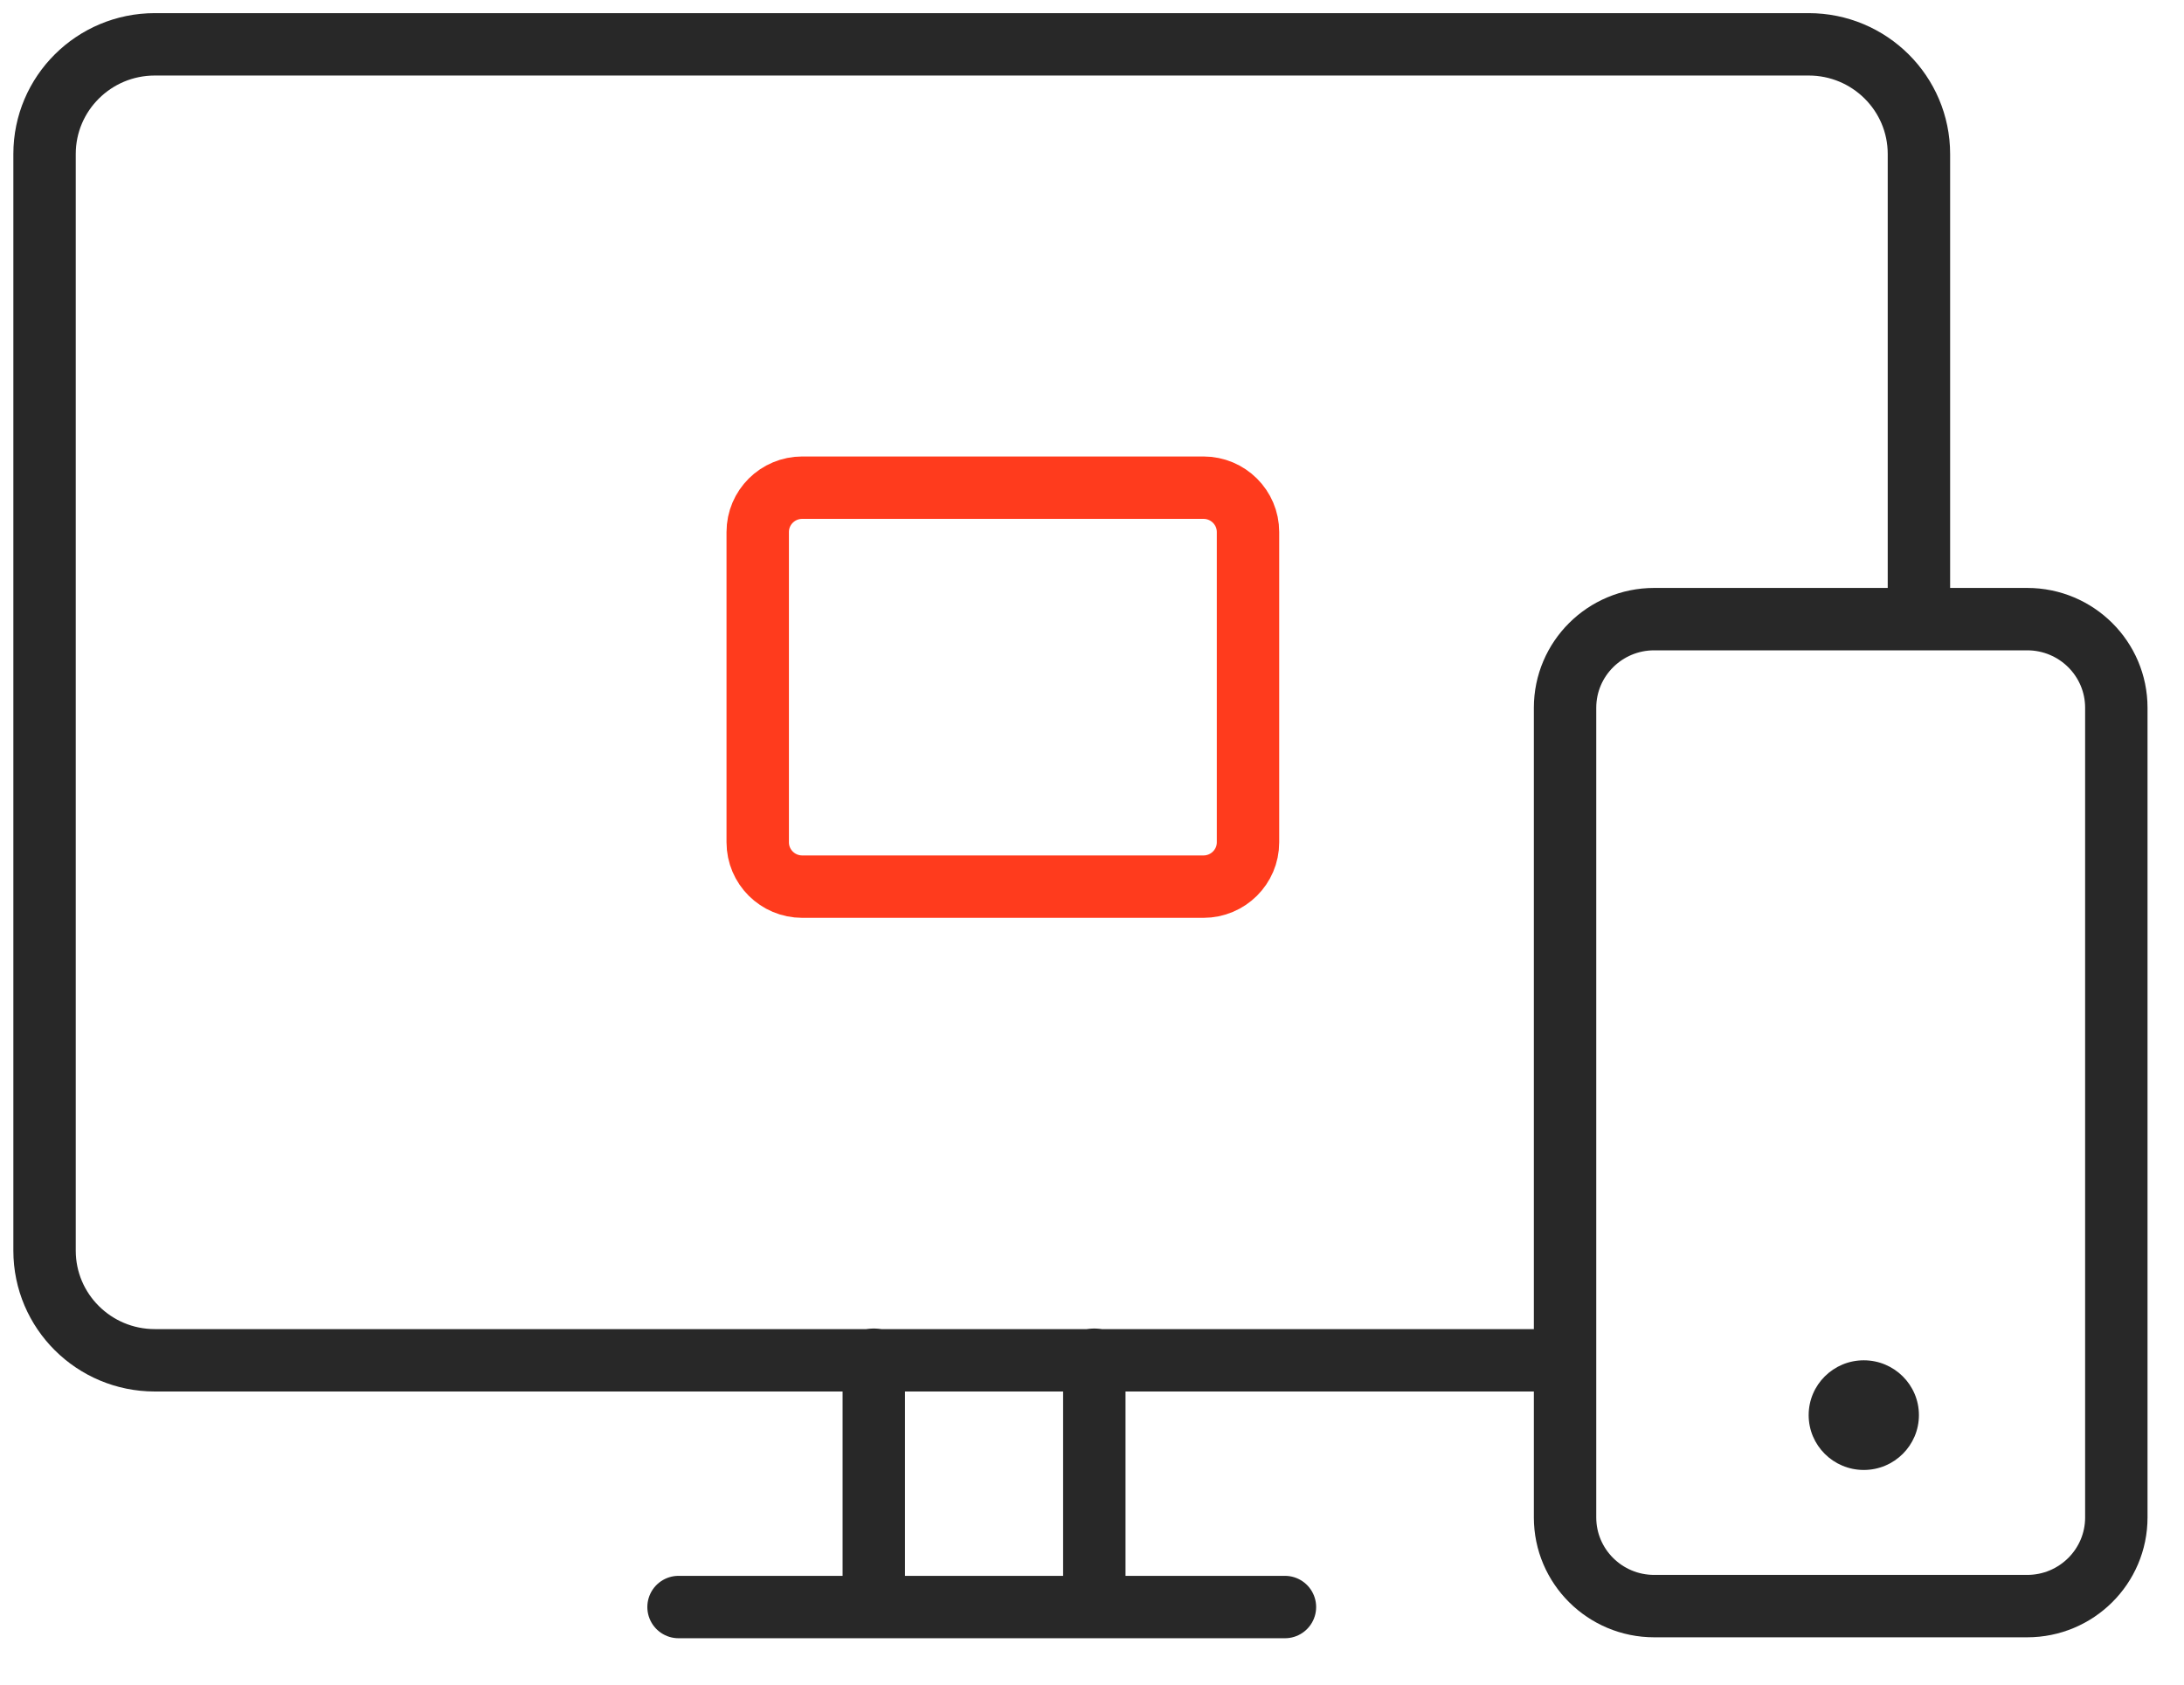
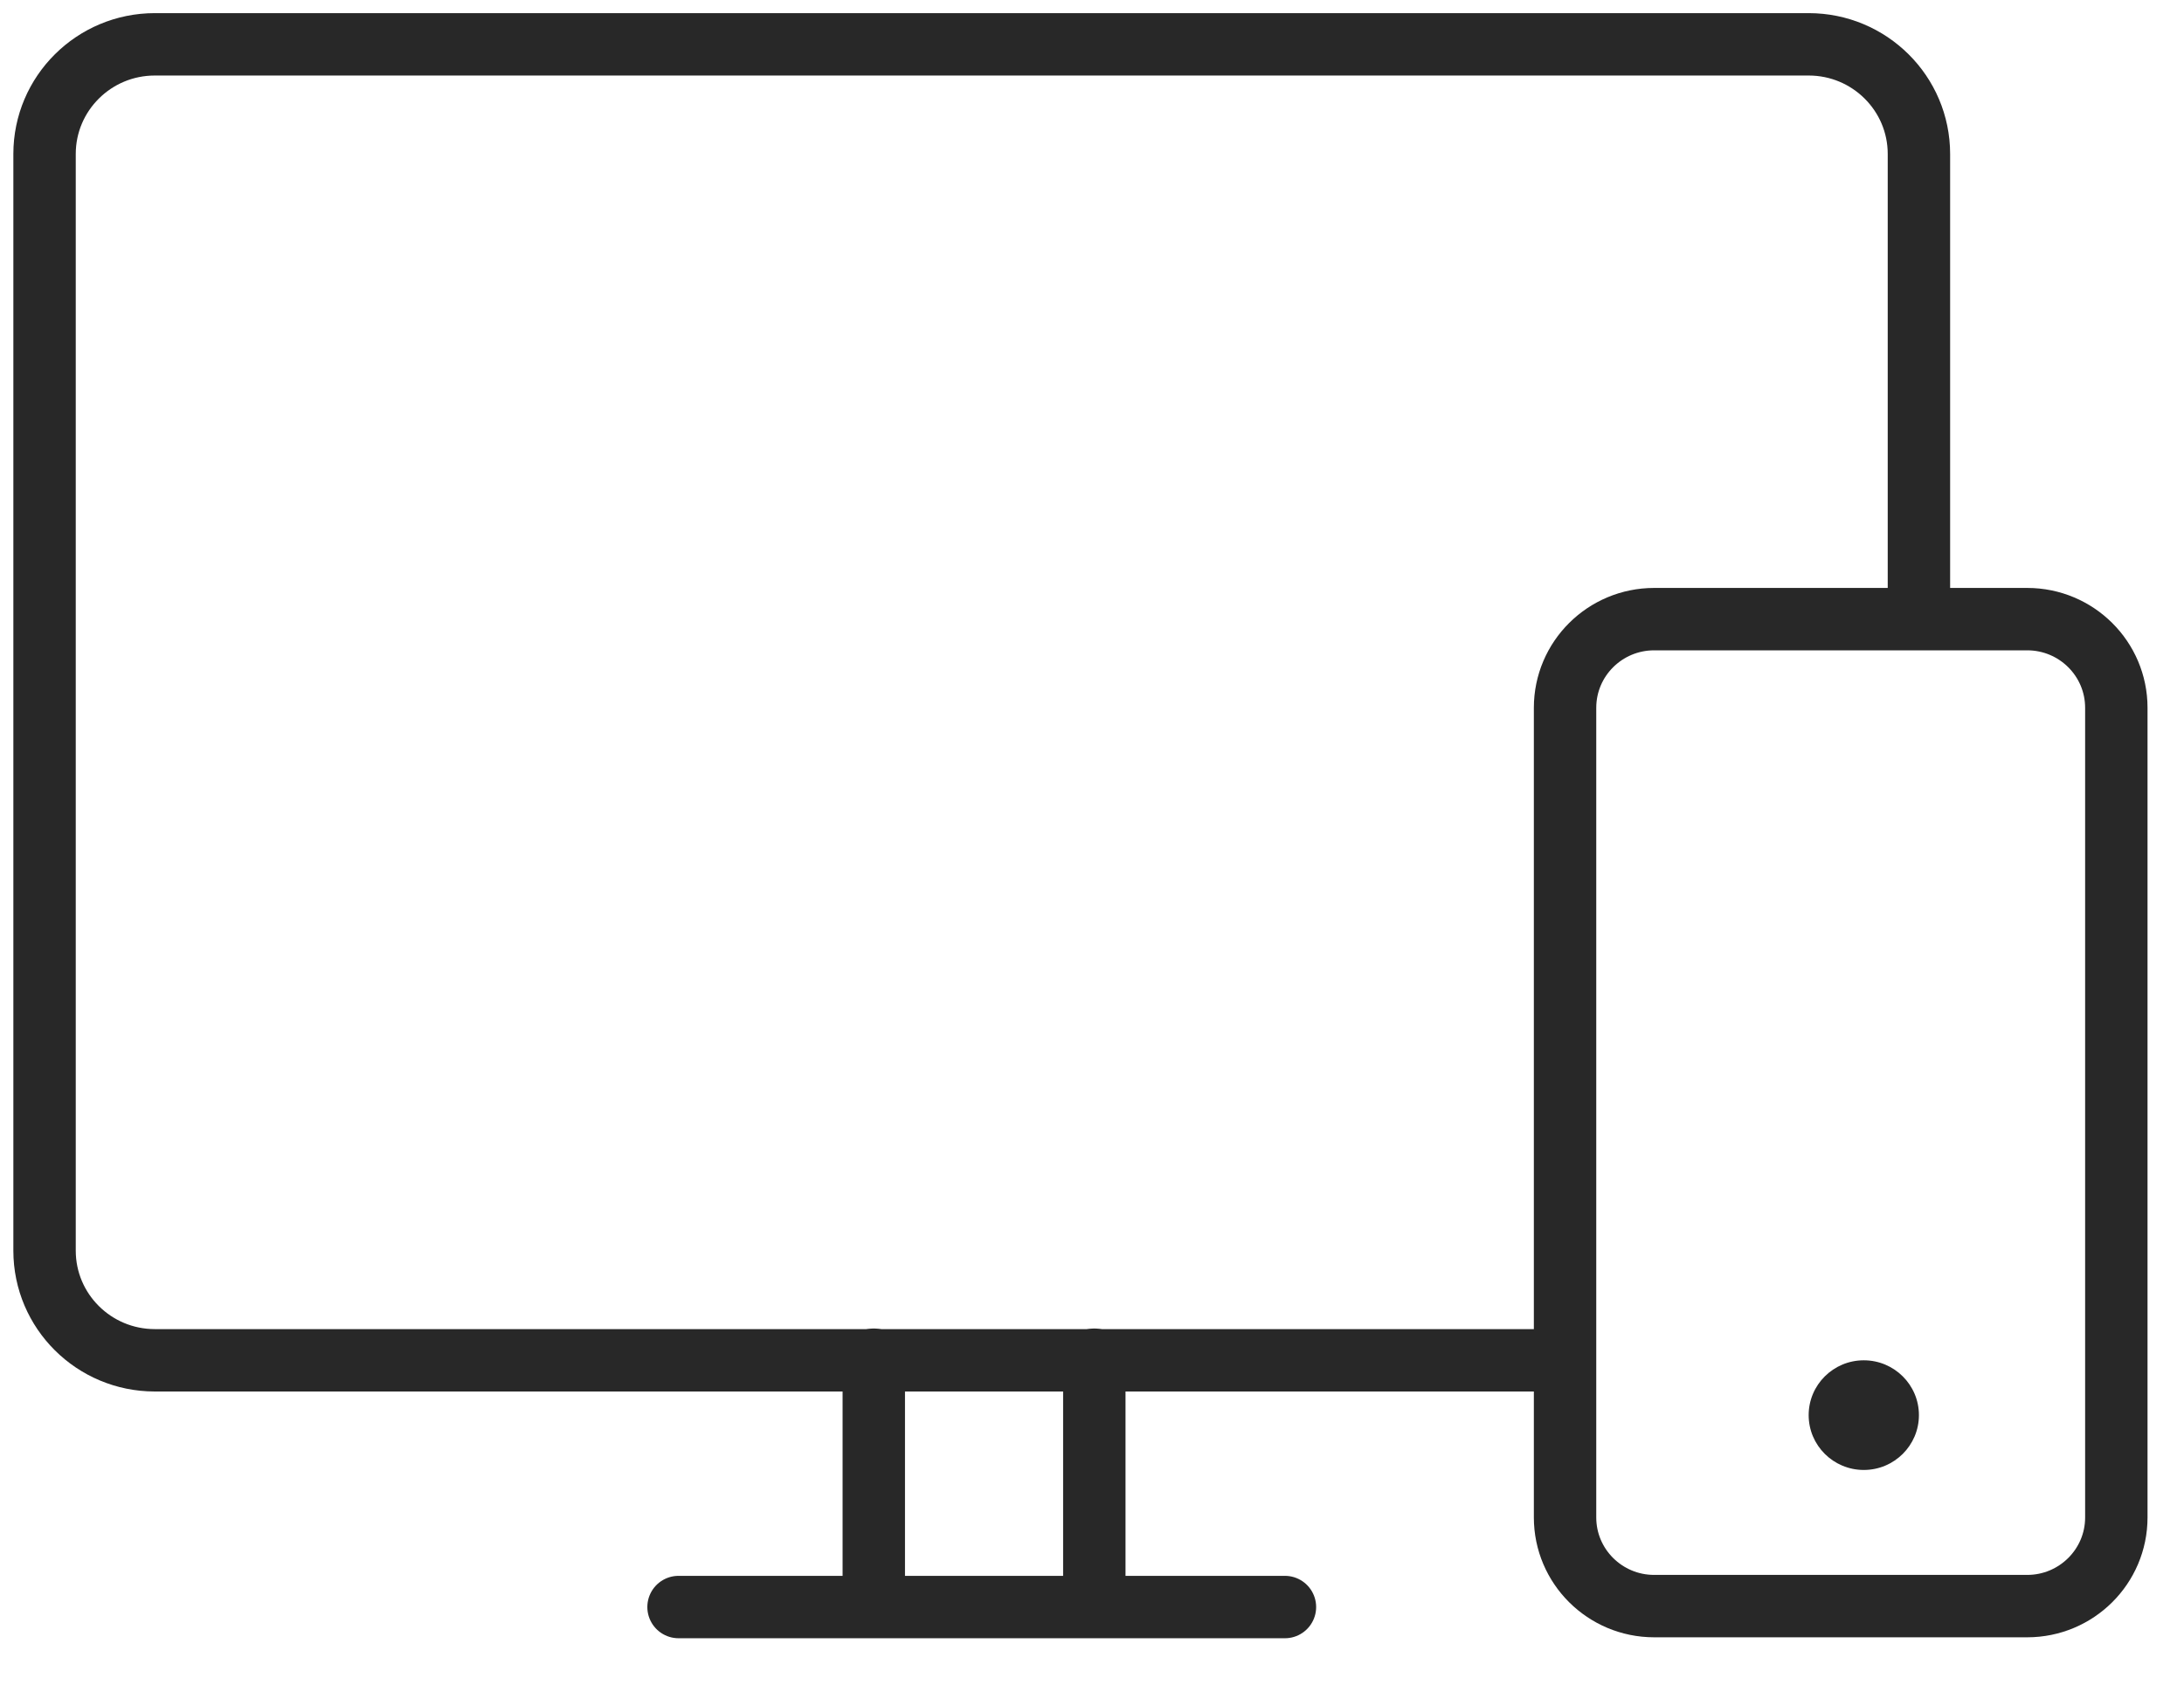
<svg xmlns="http://www.w3.org/2000/svg" width="70" height="54" viewBox="0 0 70 54" fill="none">
  <path d="M50.775 43.604H4.962C3.011 43.604 1.428 42.03 1.428 40.089V4.936C1.428 2.995 3.011 1.421 4.962 1.421H57.97C59.922 1.421 61.504 2.995 61.504 4.936V20.727" stroke="#282828" stroke-width="2" />
  <path fill-rule="evenodd" clip-rule="evenodd" d="M53.019 19.846H64.974C66.552 19.846 67.831 21.118 67.831 22.688V48.641C67.831 50.21 66.552 51.483 64.974 51.483H53.019C51.441 51.483 50.162 50.21 50.162 48.641V22.688C50.162 21.118 51.441 19.846 53.019 19.846Z" stroke="#282828" stroke-width="2" />
  <path d="M59.737 47.119C60.712 47.119 61.504 46.332 61.504 45.361C61.504 44.391 60.712 43.604 59.737 43.604C58.761 43.604 57.97 44.391 57.97 45.361C57.97 46.332 58.761 47.119 59.737 47.119Z" fill="#282828" />
  <path d="M28.006 43.585V50.615" stroke="#282828" stroke-width="2" stroke-linecap="round" />
  <path d="M35.074 43.585V50.615" stroke="#282828" stroke-width="2" stroke-linecap="round" />
  <path d="M21.748 51.513H41.184" stroke="#282828" stroke-width="2" stroke-linecap="round" />
-   <path d="M38.571 15.632H25.714C24.925 15.632 24.286 16.268 24.286 17.053V27C24.286 27.785 24.925 28.421 25.714 28.421H38.571C39.36 28.421 40 27.785 40 27V17.053C40 16.268 39.36 15.632 38.571 15.632Z" stroke="#FF3B1D" stroke-width="2" />
</svg>